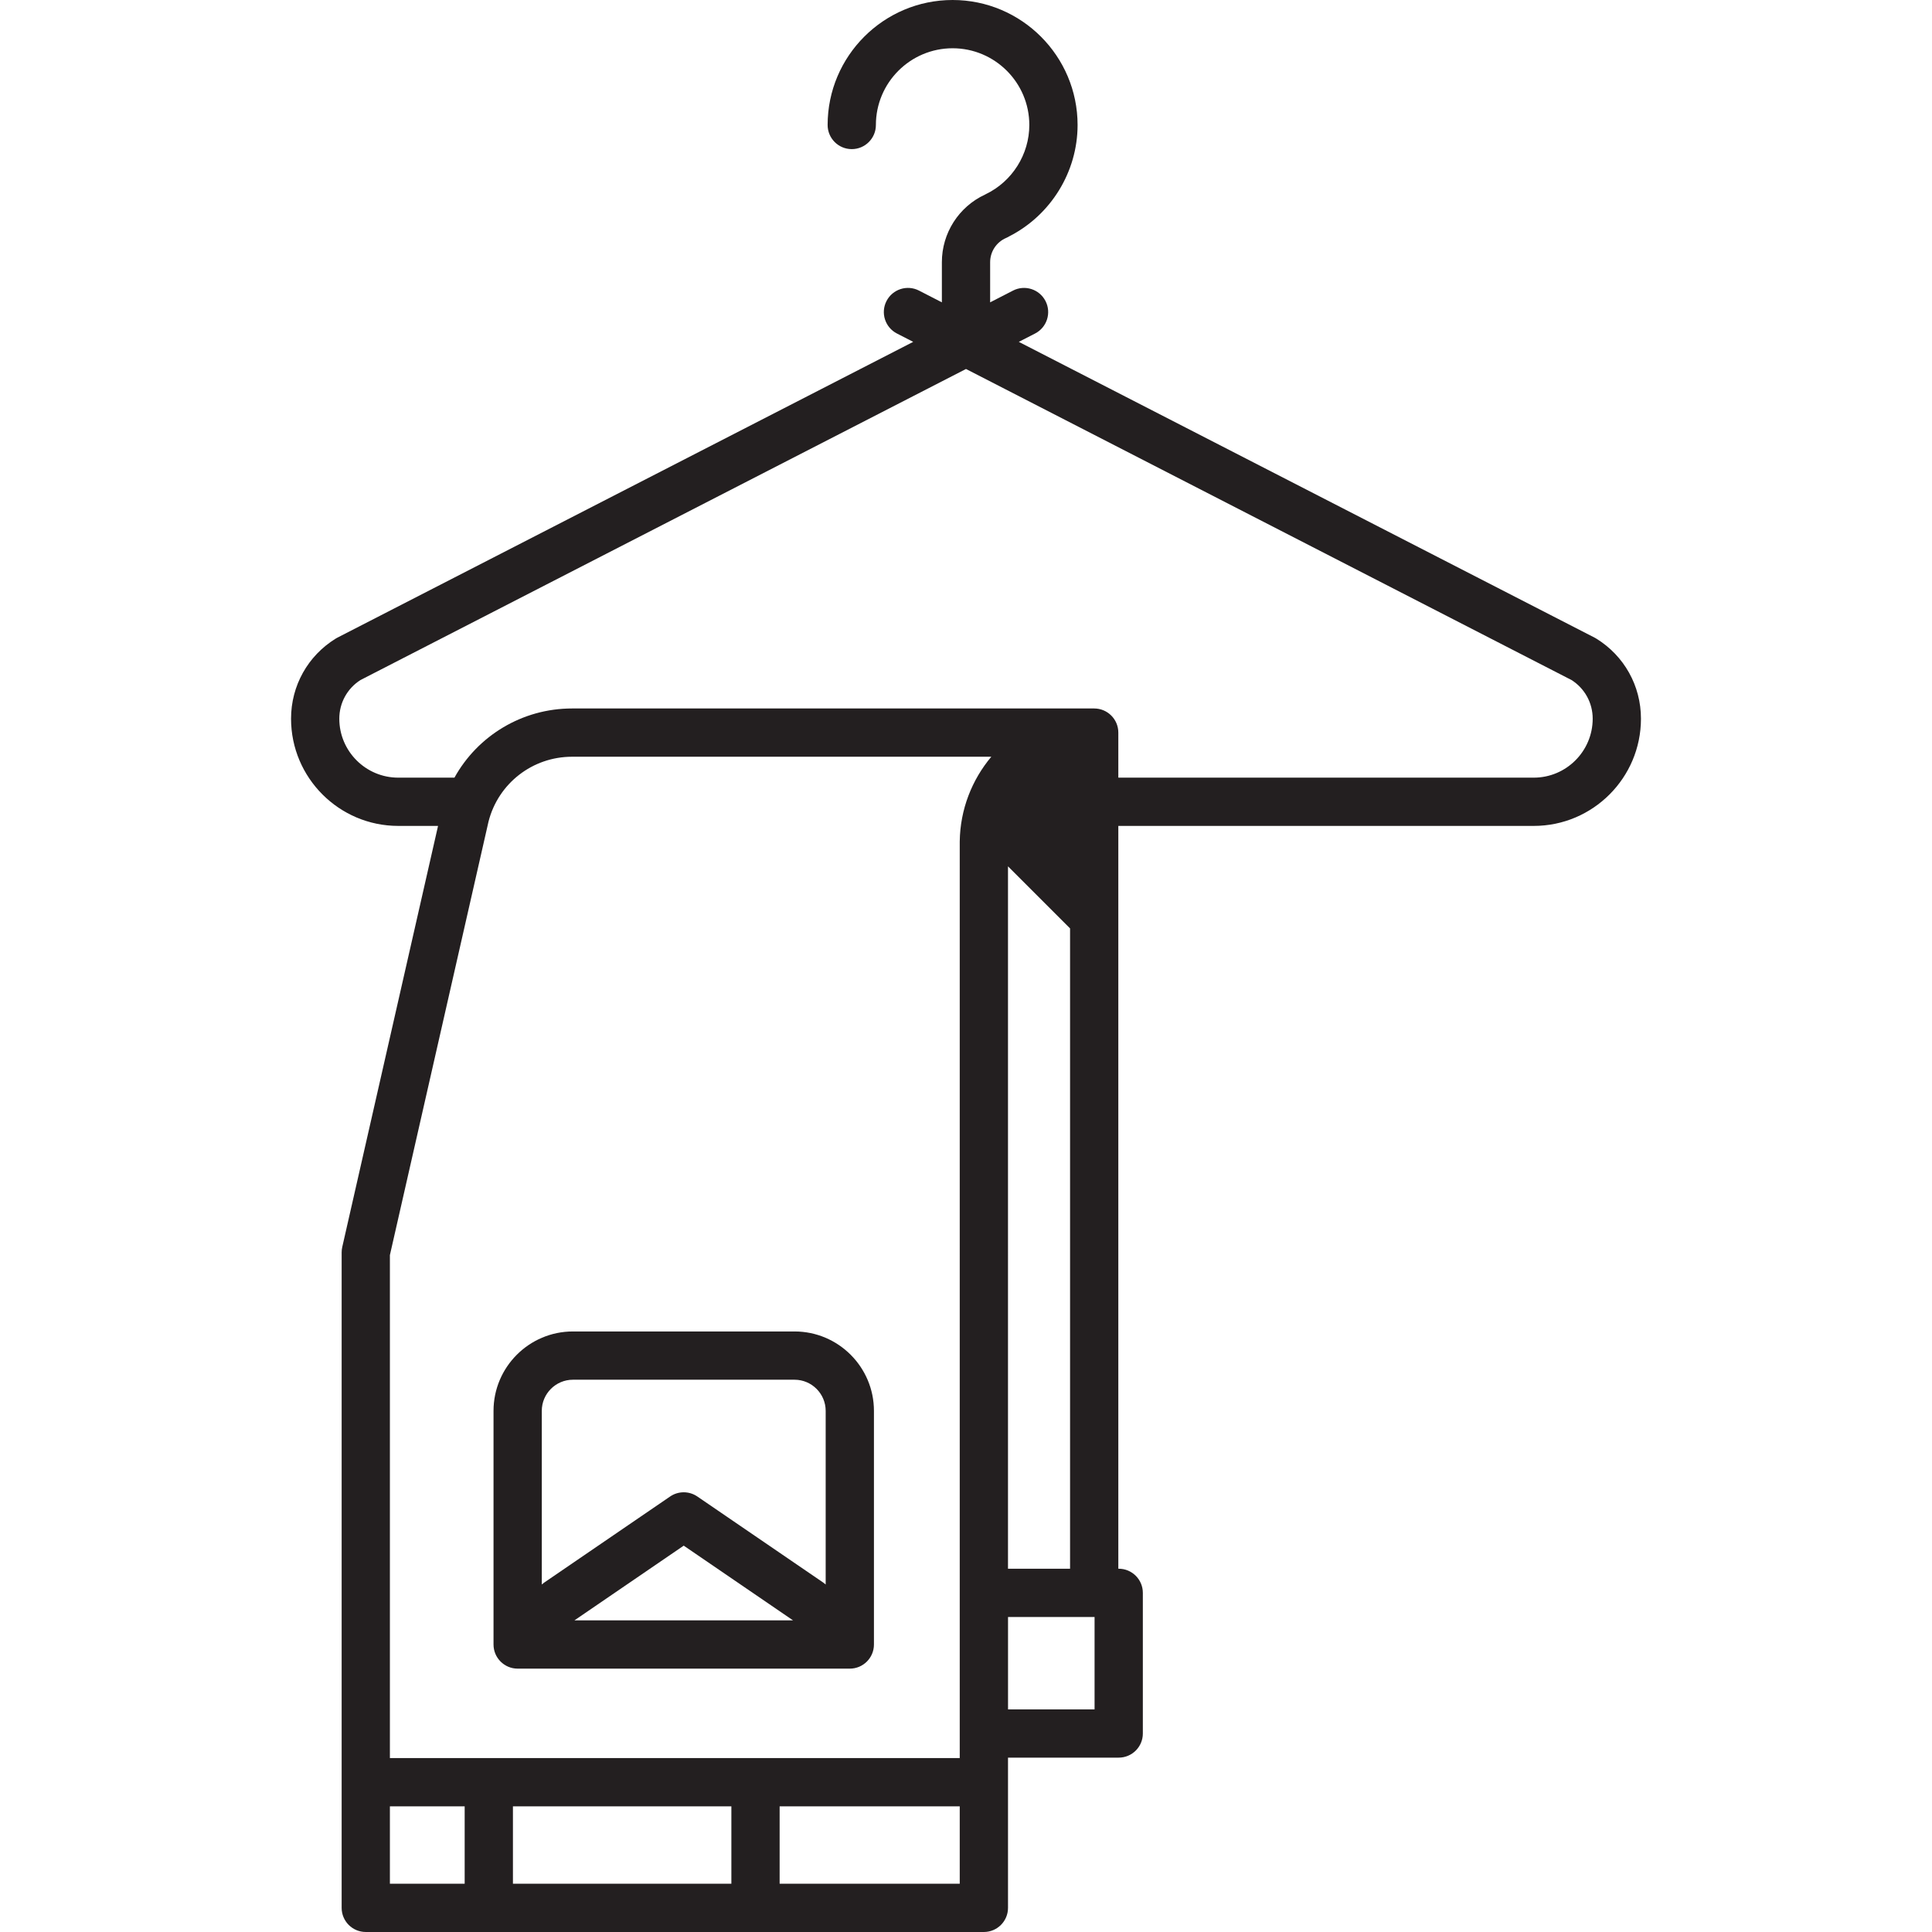
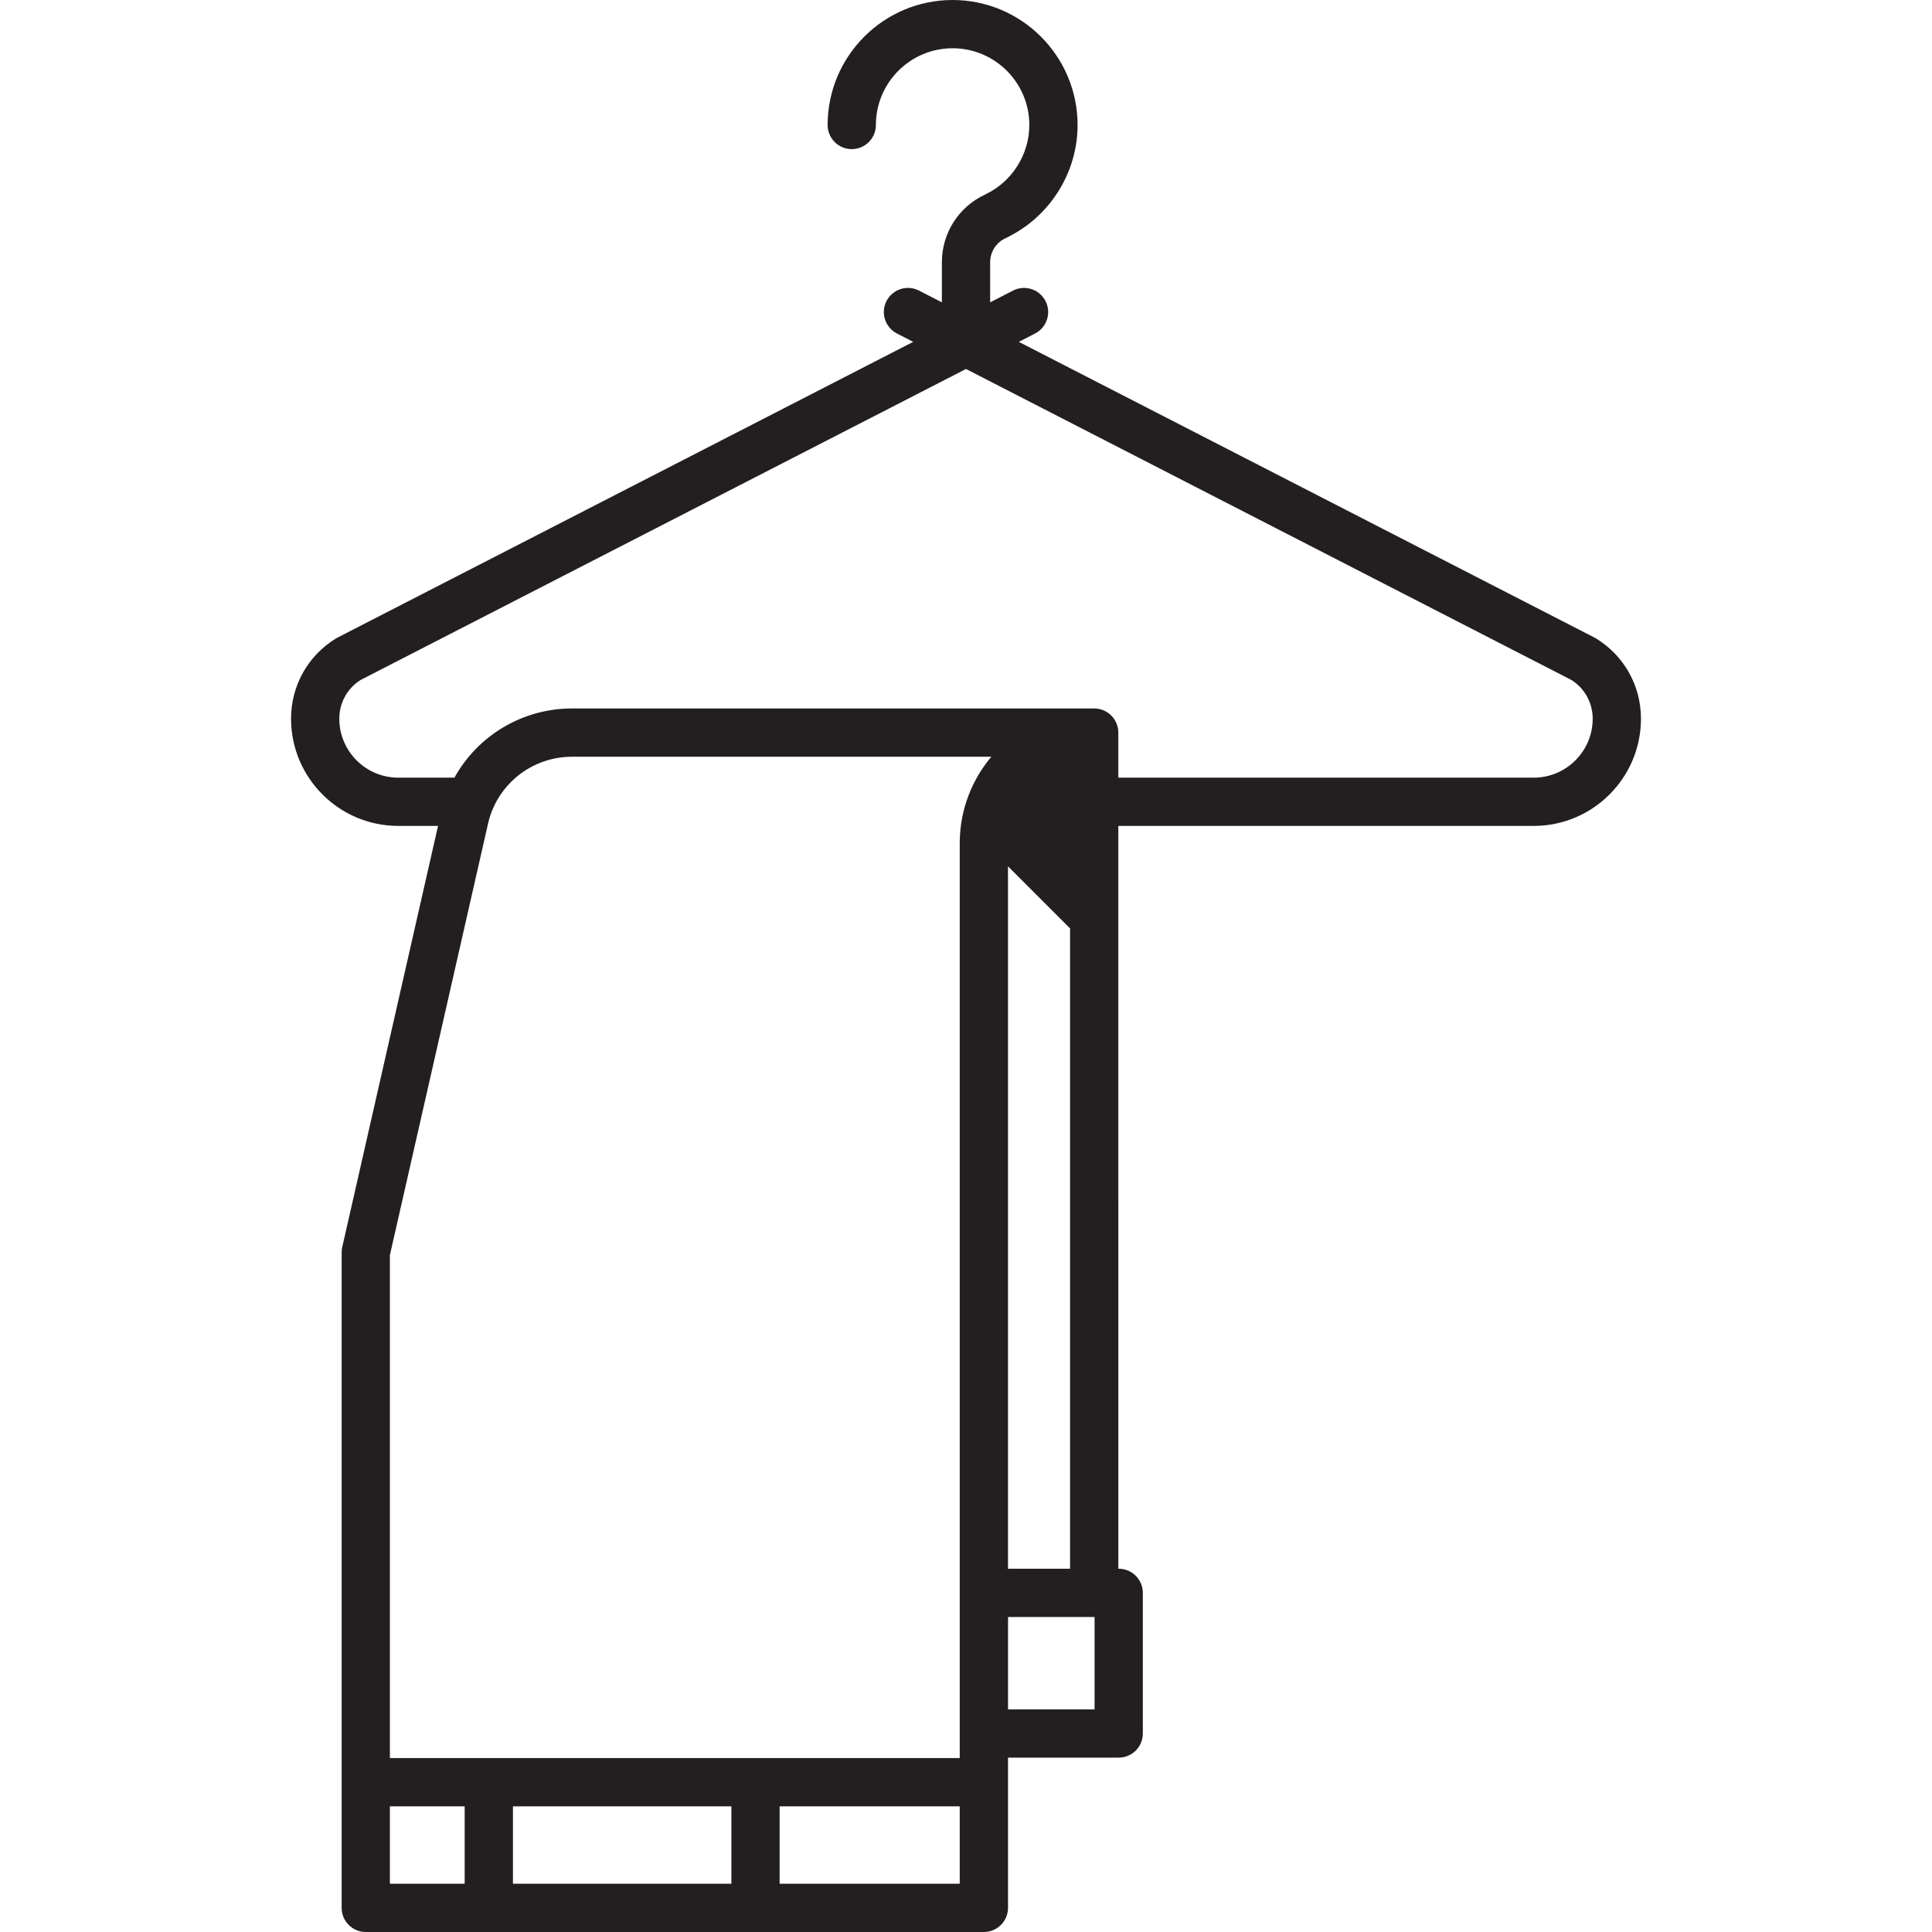
<svg xmlns="http://www.w3.org/2000/svg" height="800px" width="800px" version="1.1" id="Capa_1" viewBox="0 0 480.381 480.381" xml:space="preserve">
  <g>
    <path style="fill:#231F20;" d="M396.889,158.771c-0.133-0.082-0.268-0.158-0.407-0.229l-143.16-73.539l4.041-2.076   c2.948-1.514,4.11-5.131,2.596-8.078c-1.514-2.947-5.131-4.111-8.078-2.596l-5.689,2.923v-9.975c0-2.647,1.573-5.021,4.007-6.05   c0.273-0.115,0.528-0.255,0.775-0.404c10.324-5.278,16.961-16.039,16.961-27.669C267.934,13.941,253.994,0,236.859,0   c-17.135,0-31.075,13.941-31.075,31.078c0,3.314,2.686,6,6,6c3.313,0,6-2.686,6-6c0-10.52,8.557-19.078,19.075-19.078   c10.518,0,19.074,8.559,19.074,19.078c0,7.311-4.266,14.071-10.866,17.225c-0.046,0.021-0.088,0.049-0.133,0.072   c-6.544,3.038-10.744,9.566-10.744,16.826v9.975l-5.689-2.923c-2.946-1.516-6.563-0.352-8.078,2.596   c-1.515,2.947-0.353,6.564,2.596,8.078l4.041,2.076l-143.16,73.539c-0.139,0.071-0.275,0.147-0.408,0.229   c-6.966,4.296-11.125,11.745-11.125,19.928c0,14.7,11.959,26.66,26.658,26.66h9.891l-23.819,104.71   c-0.1,0.437-0.149,0.883-0.149,1.331v131.732v31.248c0,3.313,2.687,6,6,6h153.686c3.314,0,6-2.687,6-6v-37.354h27.526   c3.313,0,6-2.687,6-6v-34.971c0-3.313-2.687-6-6-6h-0.095V205.359h103.29c14.7,0,26.66-11.96,26.66-26.66   C408.015,170.516,403.855,163.066,396.889,158.771z M115.538,468.381H96.946v-19.248h18.592V468.381z M181.852,468.381h-54.313   v-19.248h54.313V468.381z M238.633,468.381h-44.781v-19.248h44.781V468.381z M238.633,437.133H96.946V312.074l24.516-107.771   c2.41-9.509,10.942-16.145,20.771-16.145h104.25c-4.801,5.719-7.741,13.058-7.85,21.063V437.133z M272.159,425.027h-21.519v-22.971   h21.519V425.027z M250.633,390.057l-0.001-174.648l15.433,15.433v159.216H250.633z M381.355,193.359h-103.29v-11.201   c0-3.314-2.686-6-6-6H142.232c-12.393,0-23.461,6.77-29.237,17.201H99.024c-8.083,0-14.658-6.576-14.658-14.66   c0-3.918,1.957-7.491,5.246-9.602l150.578-77.35l150.579,77.35c3.288,2.109,5.245,5.684,5.245,9.602   C396.015,186.783,389.438,193.359,381.355,193.359z" />
-     <path style="fill:#231F20;" d="M197.555,331.06h-55.098c-10.888,0-19.745,8.858-19.745,19.746v58.09c0,3.313,2.687,6,6,6h82.589   c3.313,0,6-2.687,6-6v-58.09C217.301,339.919,208.442,331.06,197.555,331.06z M142.826,402.897l27.179-18.58l27.181,18.58H142.826z    M205.301,393.976c-0.191-0.17-0.39-0.333-0.607-0.481l-31.304-21.398c-2.041-1.397-4.73-1.397-6.771,0l-31.302,21.398   c-0.216,0.147-0.415,0.311-0.605,0.48v-43.168c0-4.271,3.475-7.746,7.745-7.746h55.098c4.271,0,7.746,3.475,7.746,7.746V393.976z" />
  </g>
</svg>